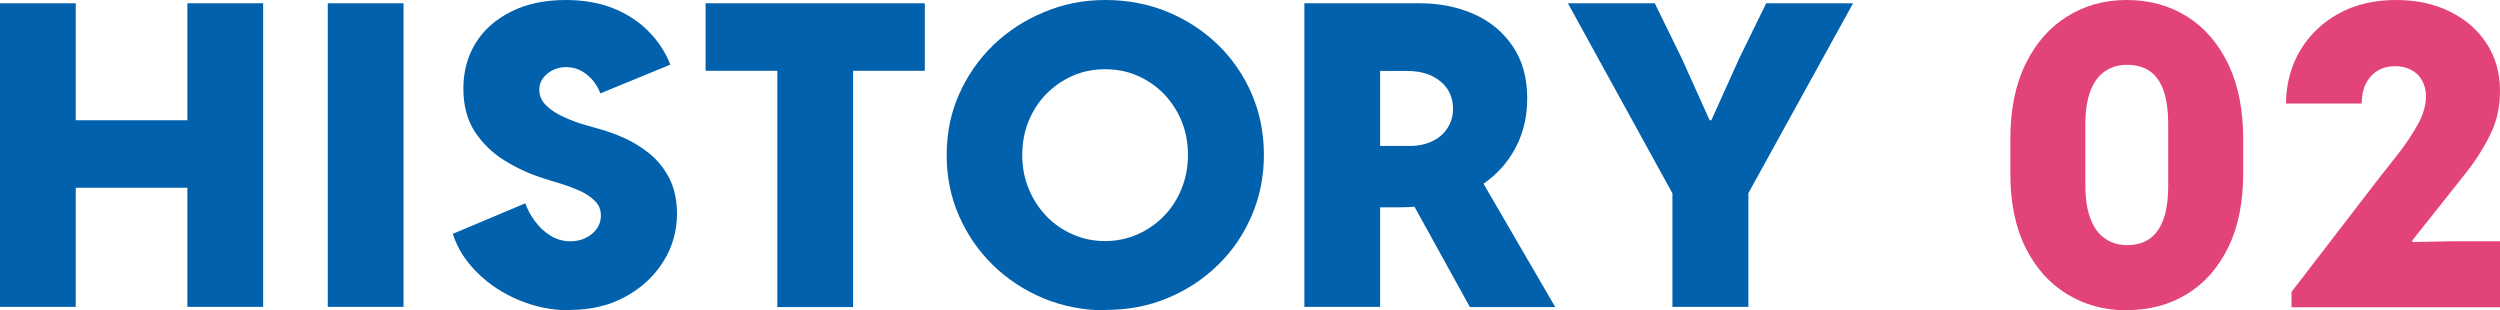
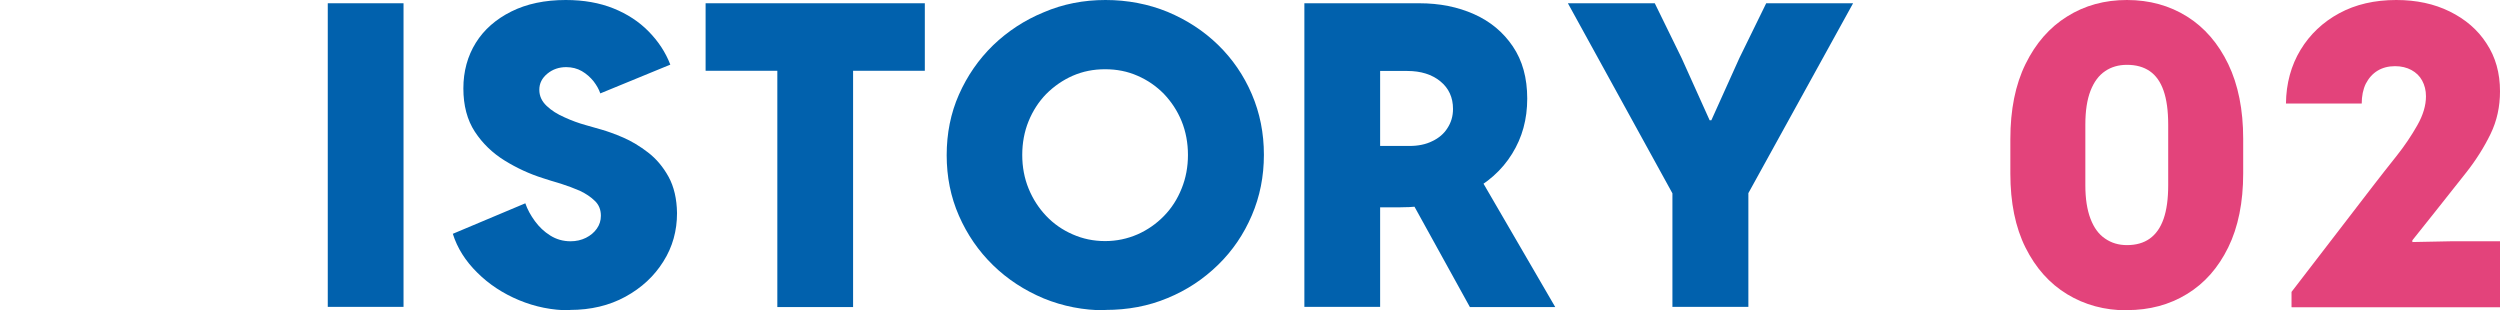
<svg xmlns="http://www.w3.org/2000/svg" id="_レイヤー_2" data-name="レイヤー 2" viewBox="0 0 130.35 16.18">
  <defs>
    <style>
      .cls-1 {
        fill: #0161ad;
      }

      .cls-2 {
        fill: #e3437b;
      }
    </style>
  </defs>
  <g id="_デザイン_下" data-name="デザイン_下">
    <g>
-       <path class="cls-1" d="M0,16.01V.17h3.95v6.1h5.82V.17h3.95v15.83h-3.95v-6.21H3.95v6.21H0Z" />
      <path class="cls-1" d="M17.09,16.01V.17h3.95v15.83h-3.95Z" />
      <path class="cls-1" d="M29.71,16.18c-.92,0-1.81-.18-2.65-.53-.84-.35-1.57-.83-2.18-1.44-.61-.6-1.04-1.28-1.27-2.02l3.78-1.59c.11.32.28.63.5.93.22.3.48.55.8.75.32.2.67.3,1.06.3.29,0,.56-.06.8-.18.24-.12.43-.28.57-.48.14-.2.21-.42.21-.67,0-.31-.1-.57-.31-.77-.21-.21-.47-.38-.78-.53-.32-.14-.65-.26-.99-.37-.35-.1-.66-.2-.94-.29-.7-.22-1.37-.53-2-.92-.63-.39-1.15-.89-1.55-1.5-.4-.61-.6-1.37-.6-2.26s.22-1.69.65-2.38c.43-.69,1.05-1.23,1.85-1.63C27.46.2,28.41,0,29.5,0,30.44,0,31.27.15,31.99.44c.72.29,1.33.69,1.83,1.2.5.51.88,1.08,1.13,1.73l-3.65,1.5c-.07-.21-.19-.42-.35-.63-.17-.21-.37-.39-.61-.53-.24-.14-.52-.21-.82-.21-.37,0-.7.11-.98.34s-.42.51-.42.84.13.6.38.84c.25.24.57.44.94.6.37.17.73.3,1.09.4.36.1.64.18.84.24.31.09.68.22,1.12.41.44.19.87.45,1.3.78s.79.76,1.07,1.27.43,1.15.44,1.89c0,.92-.23,1.76-.71,2.52-.48.77-1.14,1.38-1.98,1.84-.84.46-1.81.69-2.89.69Z" />
      <path class="cls-1" d="M36.79,3.7V.17h11.43v3.52h-11.43ZM40.53,16.01V3.16h3.95v12.85h-3.95Z" />
      <path class="cls-1" d="M57.64,16.18c-1.15,0-2.22-.21-3.22-.62-1-.42-1.88-.99-2.64-1.73s-1.35-1.6-1.78-2.58c-.43-.98-.64-2.03-.64-3.16s.21-2.19.64-3.16,1.02-1.83,1.78-2.57c.76-.73,1.64-1.31,2.64-1.72C55.42.21,56.5,0,57.64,0s2.24.21,3.24.62c1,.42,1.88.99,2.63,1.72.75.73,1.34,1.59,1.76,2.57.42.98.63,2.03.63,3.16s-.21,2.18-.63,3.16c-.42.98-1,1.84-1.76,2.58s-1.63,1.32-2.63,1.73c-1,.42-2.08.62-3.24.62ZM57.62,12.57c.6,0,1.16-.12,1.69-.35.52-.23.98-.55,1.38-.96s.7-.88.92-1.43c.22-.54.33-1.13.33-1.75s-.11-1.22-.33-1.76c-.22-.54-.53-1.01-.92-1.42-.39-.4-.85-.72-1.38-.95-.52-.23-1.08-.34-1.69-.34s-1.16.11-1.69.34c-.52.23-.98.55-1.38.95-.39.4-.7.88-.92,1.42-.22.54-.33,1.13-.33,1.76s.11,1.21.33,1.75c.22.54.53,1.02.92,1.43s.85.73,1.38.96c.52.23,1.08.35,1.69.35Z" />
      <path class="cls-1" d="M68.01,16.01V.17h3.95v15.83h-3.95ZM70.84,10.81v-3.2h2.66c.44,0,.84-.08,1.18-.25.34-.16.61-.39.79-.68.19-.29.29-.62.29-1,0-.6-.22-1.08-.66-1.44-.44-.36-1.02-.54-1.72-.54h-2.54V.17h3.16c1.06,0,2.01.19,2.86.57.85.38,1.52.94,2.02,1.68.5.74.75,1.64.75,2.72s-.26,2.03-.79,2.88c-.53.86-1.29,1.53-2.29,2.04-1,.5-2.2.75-3.59.75h-2.11ZM76.64,16.01l-3.18-5.76,2.92-2.34,4.71,8.1h-4.45Z" />
      <path class="cls-1" d="M87.2,16.01v-5.93L81.75.17h4.53l1.4,2.86,1.46,3.24h.09l1.46-3.24,1.4-2.86h4.53l-5.46,9.9v5.93h-3.95Z" />
      <path class="cls-2" d="M110.9,16.18c-1.16,0-2.2-.28-3.12-.84s-1.64-1.37-2.17-2.43-.79-2.35-.79-3.86v-1.8c0-1.53.26-2.83.79-3.91.53-1.08,1.25-1.91,2.17-2.48C108.7.28,109.74,0,110.9,0c1.17,0,2.22.29,3.13.86.91.57,1.63,1.4,2.15,2.48.52,1.08.78,2.38.78,3.9v1.8c0,1.51-.26,2.8-.78,3.86-.52,1.06-1.23,1.87-2.15,2.43-.91.56-1.96.84-3.13.84ZM110.9,12.78c.47,0,.87-.11,1.19-.34.32-.23.56-.57.72-1.03.16-.46.24-1.04.24-1.75v-3.16c0-.72-.08-1.31-.24-1.77-.16-.46-.4-.8-.72-1.02-.32-.22-.71-.33-1.19-.33-.44,0-.82.11-1.14.33-.33.22-.58.56-.76,1.02-.18.46-.27,1.05-.27,1.77v3.16c0,.7.09,1.28.27,1.75s.43.81.76,1.03c.33.23.71.34,1.14.34Z" />
      <path class="cls-2" d="M119.48,16.01v-.79l4.23-5.5c.4-.52.81-1.04,1.24-1.58.43-.54.79-1.08,1.09-1.61.3-.53.45-1.03.45-1.51,0-.31-.07-.58-.2-.82-.13-.24-.32-.42-.56-.55-.24-.13-.53-.2-.85-.2-.35,0-.66.08-.92.24-.26.16-.46.39-.61.68-.14.29-.21.64-.21,1.03h-3.95c.01-1.05.27-1.99.76-2.8.49-.81,1.17-1.45,2.02-1.91C122.82.23,123.81,0,124.94,0c1.05,0,1.98.2,2.79.6s1.46.95,1.92,1.67c.47.71.7,1.54.7,2.49,0,.8-.16,1.54-.49,2.22-.33.68-.75,1.35-1.26,2s-1.06,1.34-1.64,2.07l-1.18,1.48v.09l2.02-.04h2.56v3.44h-10.87Z" />
    </g>
  </g>
</svg>